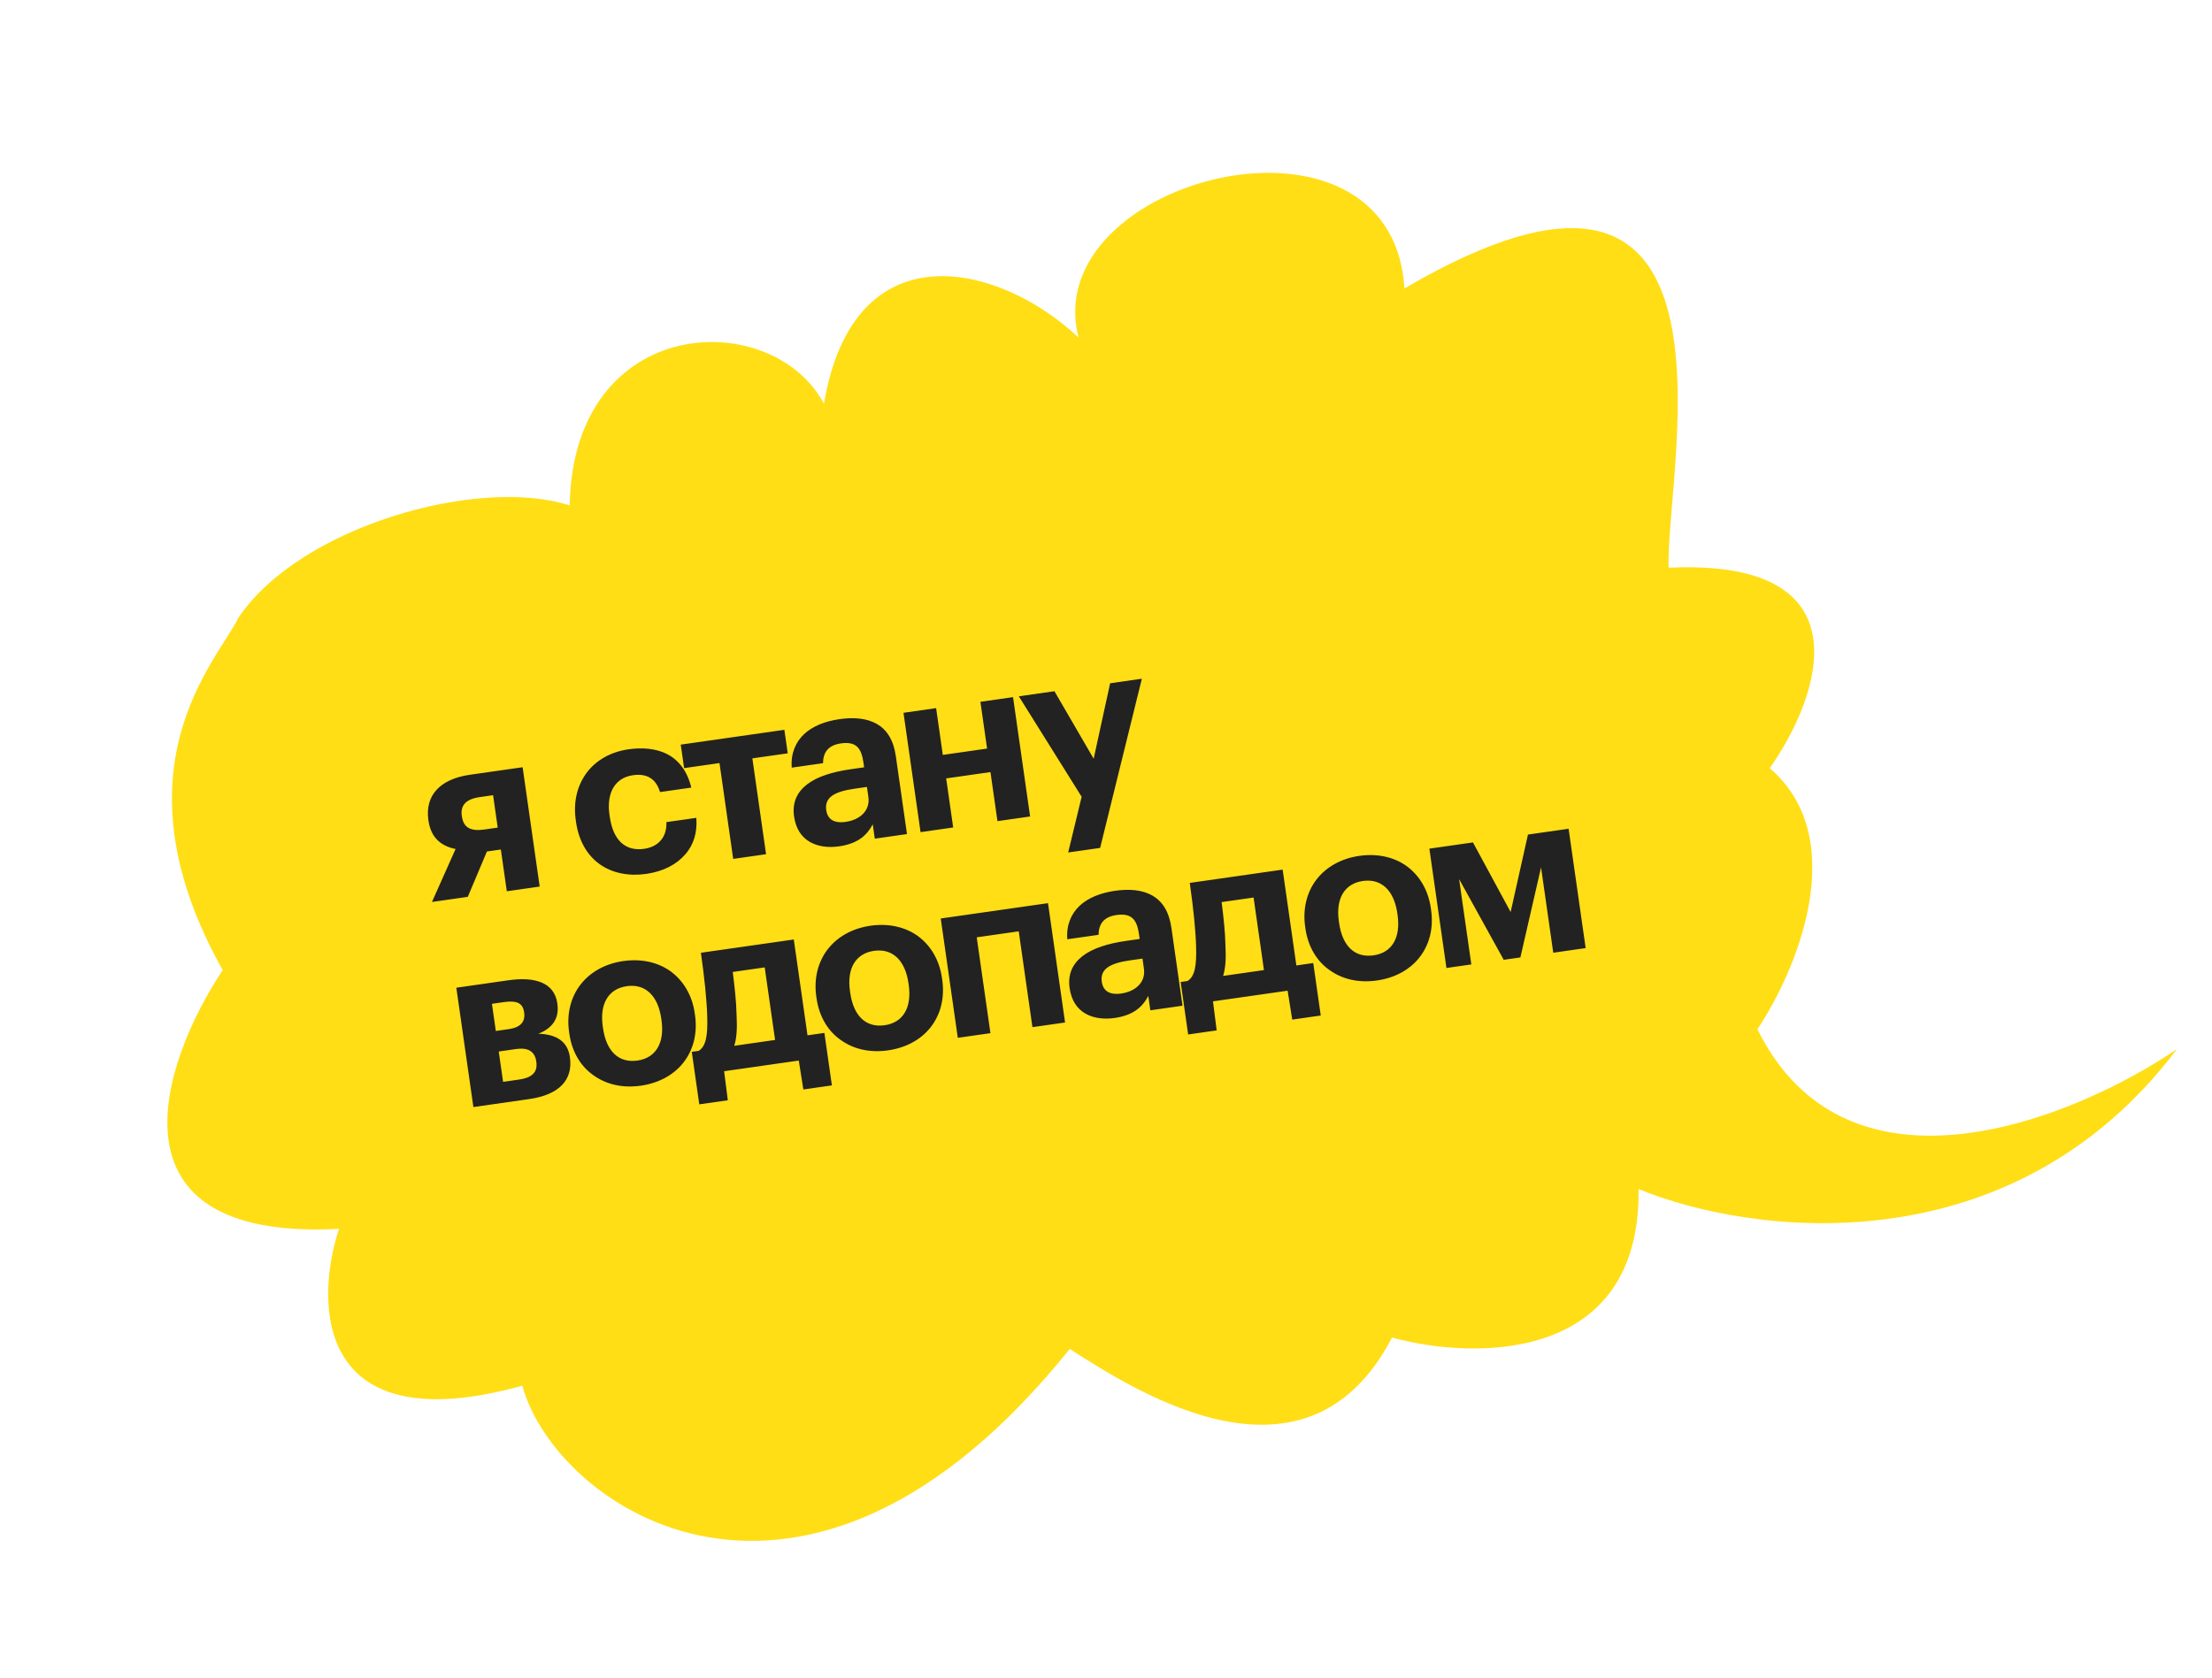
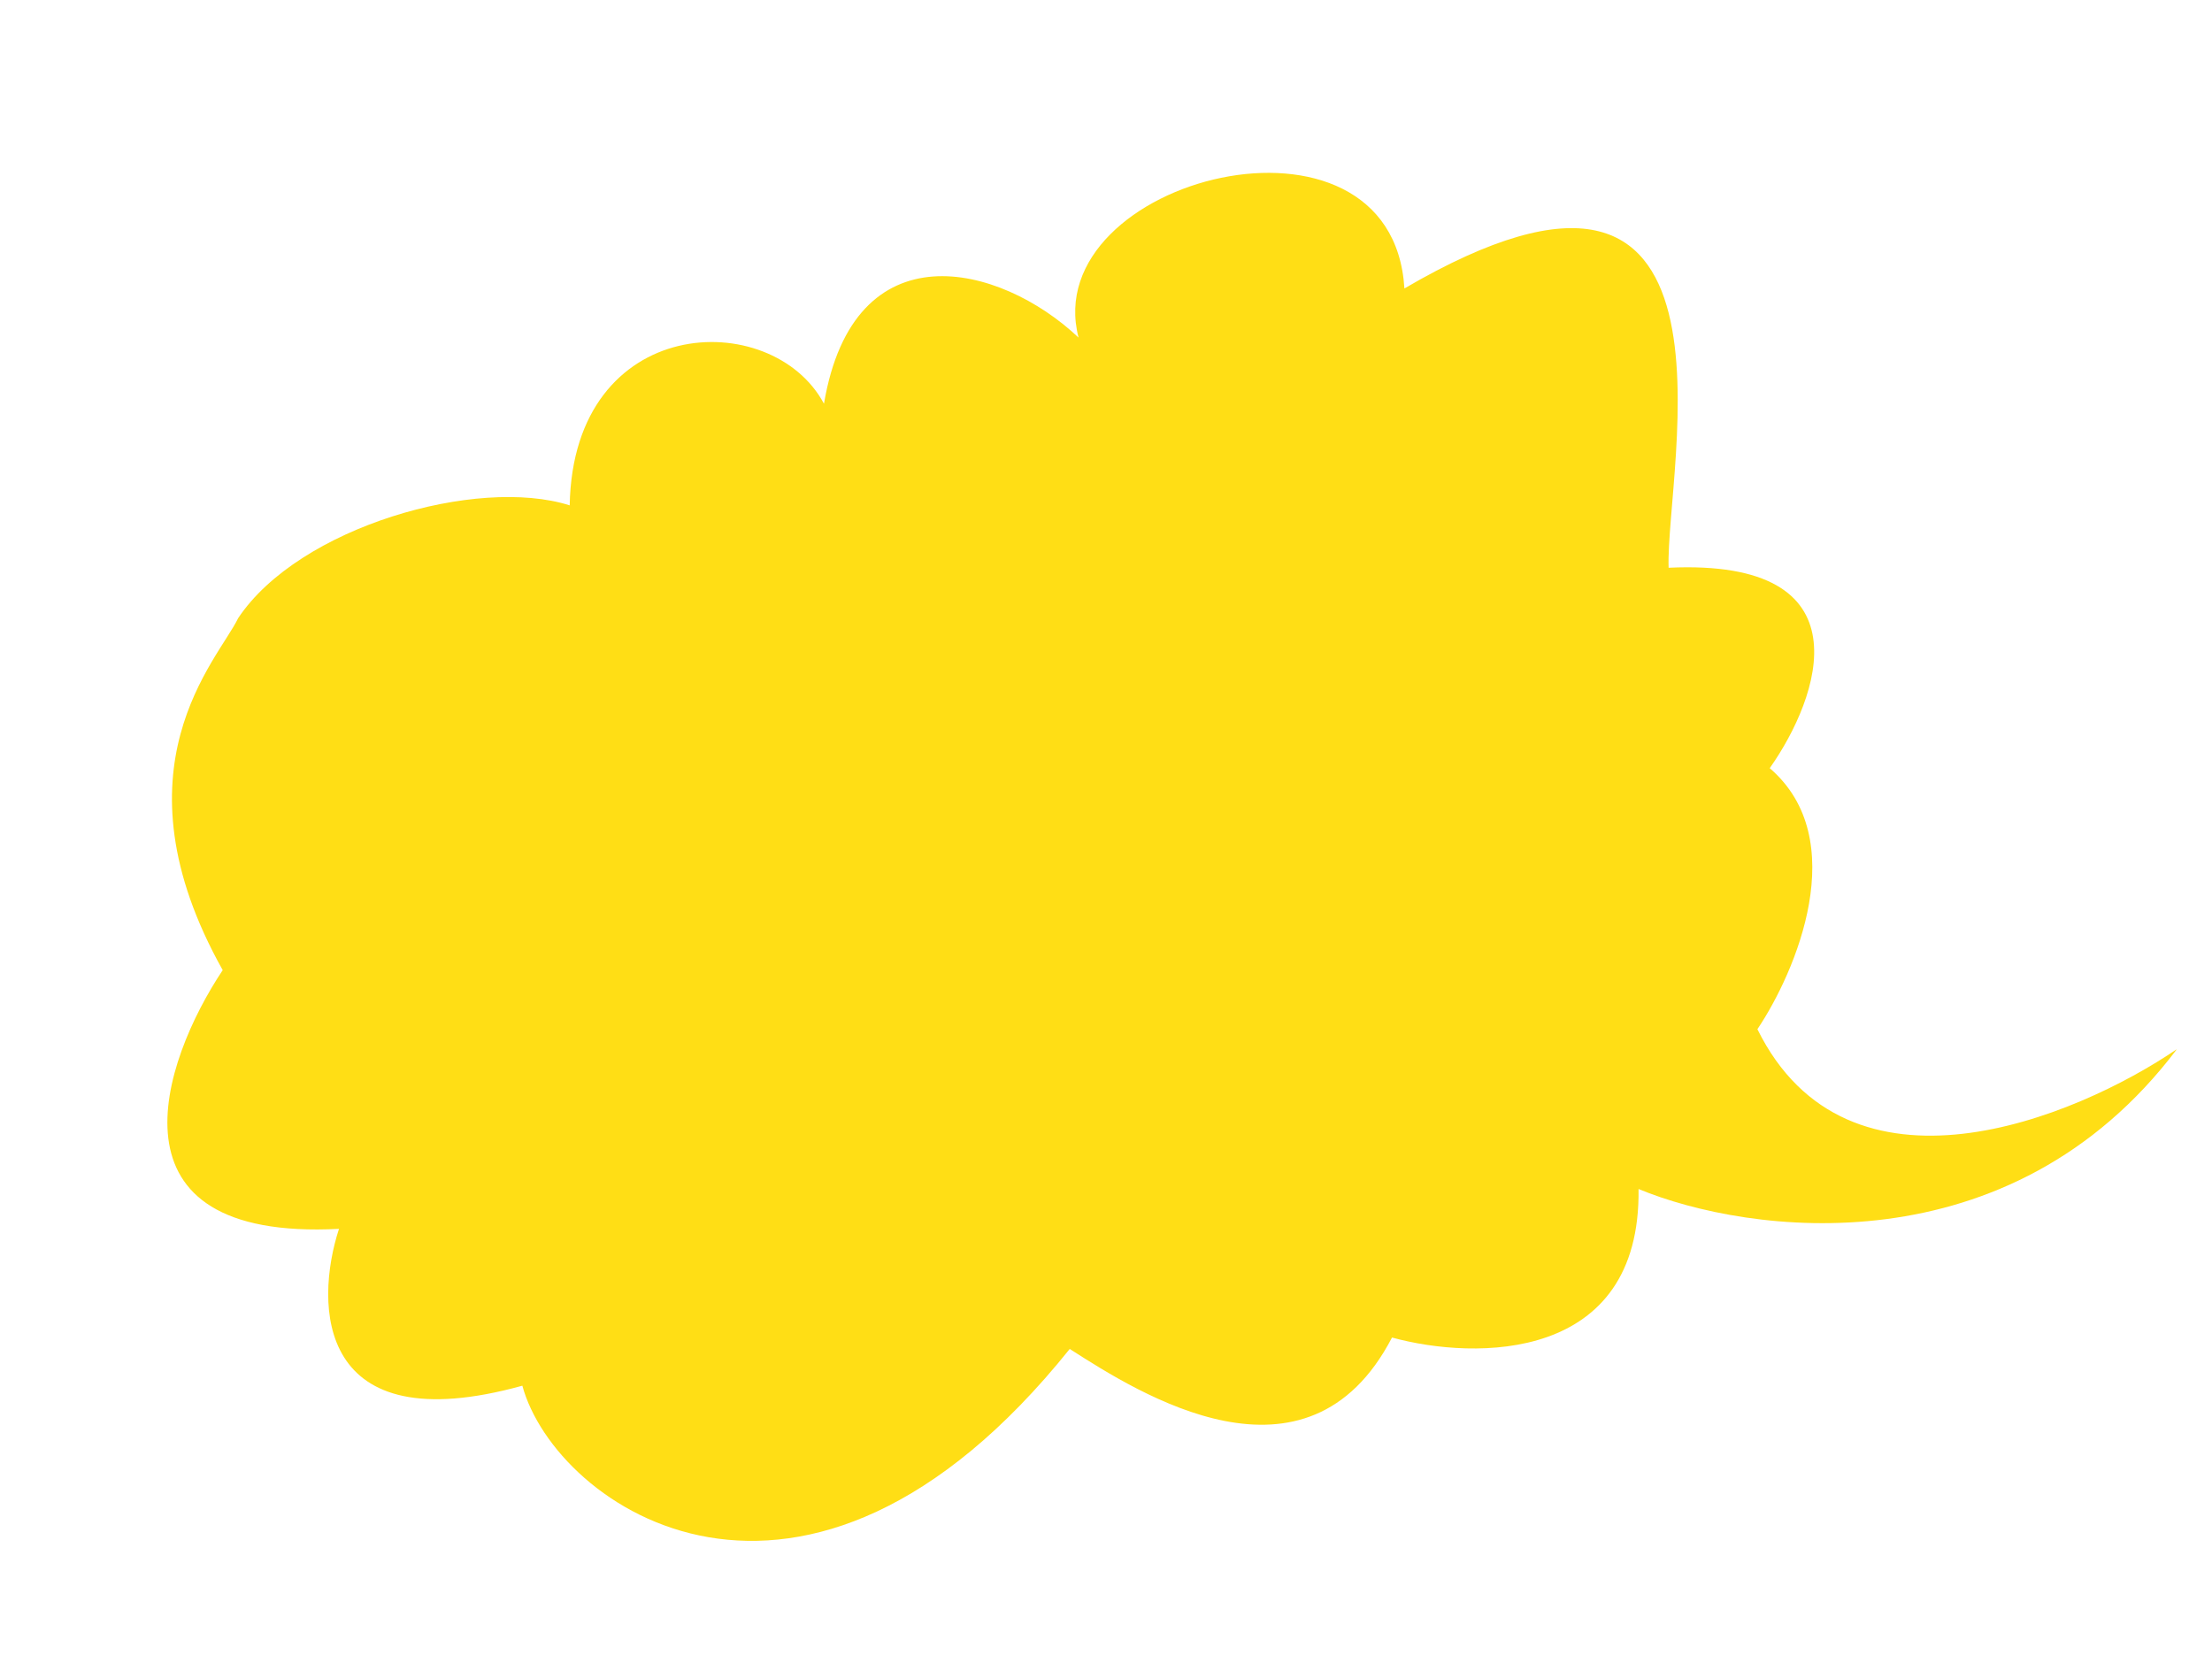
<svg xmlns="http://www.w3.org/2000/svg" width="307" height="233" viewBox="0 0 307 233" fill="none">
  <path d="M245.618 106.644C257.085 116.5 249.255 134.909 243.907 142.882C256.439 168.259 287.947 155.297 302.134 145.644C278.95 176.355 242.659 171.388 227.412 165.066C227.741 189.172 204.738 188.856 193.195 185.685C181.41 208.349 157.968 193.35 148.674 187.404L148.466 187.271C111.571 233.272 77.096 209.28 72.495 192.373C43.885 200.304 43.609 181.162 47.048 170.6C13.854 172.316 22.458 147.369 30.909 134.681C15.218 106.669 30.239 91.657 33.051 85.822C41.502 73.134 66.259 66.082 79.067 70.158C79.557 43.495 107.126 42.5 114.358 56.048C118.495 31.522 138.763 36.54 149.691 46.864C143.941 24.741 193.217 12.1 194.916 40.046C244.299 11.165 231.124 65.155 231.584 78.818C259.439 77.502 252.547 96.82 245.618 106.644Z" fill="#FFDE15" />
-   <path d="M66.565 110.662L68.434 110.395L69.077 114.893L67.208 115.161C65.275 115.437 64.32 114.862 64.103 113.342L64.089 113.247C63.881 111.789 64.696 110.929 66.565 110.662ZM64.923 124.506L67.579 118.211L69.511 117.934L70.34 123.731L74.902 123.079L72.533 106.512L65.216 107.558C61.034 108.156 58.971 110.455 59.455 113.844L59.469 113.939C59.813 116.347 61.266 117.465 63.23 117.863L59.95 125.217L64.923 124.506ZM89.672 121.323C92.08 120.979 93.881 120.011 95.075 118.644C96.275 117.309 96.799 115.553 96.641 113.539L92.491 114.132C92.577 116.318 91.269 117.572 89.4 117.839C86.834 118.206 85.101 116.708 84.626 113.382L84.589 113.128C84.136 109.96 85.435 107.965 87.843 107.62C89.775 107.344 91.047 108.1 91.603 109.96L95.943 109.339C95.382 106.995 94.169 105.52 92.63 104.705C91.06 103.896 89.132 103.751 87.231 104.023C84.855 104.362 82.846 105.458 81.507 107.168C80.172 108.911 79.53 111.201 79.91 113.862L79.946 114.115C80.331 116.808 81.553 118.799 83.278 120.007C85.002 121.215 87.265 121.668 89.672 121.323ZM109.329 104.581L108.862 101.318L94.48 103.374L94.947 106.637L99.857 105.935L101.759 119.24L106.321 118.588L104.419 105.283L109.329 104.581ZM116.457 117.494C119.086 117.118 120.339 115.937 121.127 114.435L121.412 116.43L125.879 115.792L124.334 104.99C124.013 102.74 123.098 101.32 121.723 100.514C120.315 99.713 118.546 99.546 116.518 99.836C114.491 100.126 112.749 100.827 111.581 101.932C110.414 103.036 109.735 104.62 109.885 106.57L114.224 105.95C114.242 104.493 114.903 103.461 116.709 103.203C118.831 102.899 119.551 103.863 119.836 105.859L119.931 106.524L118.062 106.791C115.528 107.154 113.424 107.81 112.025 108.883C110.627 109.955 109.93 111.413 110.207 113.345C110.456 115.087 111.266 116.232 112.393 116.879C113.52 117.526 114.936 117.712 116.457 117.494ZM117.361 114.1C115.682 114.34 114.845 113.684 114.669 112.449C114.415 110.675 115.886 109.882 118.547 109.502L120.321 109.248L120.52 110.642C120.787 112.511 119.389 113.81 117.361 114.1ZM137.464 107.186L138.437 113.996L142.967 113.349L140.599 96.781L136.069 97.429L136.997 103.923L130.852 104.801L129.923 98.307L125.393 98.955L127.762 115.522L132.292 114.875L131.318 108.064L137.464 107.186ZM150.119 110.613L148.251 118.347L152.686 117.713L158.476 94.225L154.073 94.855L151.789 105.332L146.344 95.96L141.402 96.666L150.119 110.613ZM63.333 137.122L65.701 153.689L73.431 152.584C77.644 151.982 79.544 149.9 79.096 146.764L79.091 146.732C78.779 144.547 77.186 143.578 74.719 143.511C76.801 142.696 77.629 141.252 77.357 139.352L77.348 139.288C76.936 136.406 74.262 135.56 70.555 136.089L63.333 137.122ZM68.275 139.357L69.89 139.126C71.569 138.886 72.542 139.135 72.742 140.529L72.746 140.56C72.932 141.859 72.235 142.638 70.619 142.869L68.814 143.127L68.275 139.357ZM69.221 145.978L71.629 145.634C73.308 145.394 74.231 145.973 74.43 147.367L74.435 147.398C74.648 148.887 73.815 149.62 72.009 149.878L69.823 150.191L69.221 145.978ZM88.471 147.234C85.842 147.61 84.144 145.913 83.692 142.745L83.655 142.492C83.203 139.324 84.46 137.269 86.995 136.907C89.561 136.54 91.321 138.228 91.774 141.396L91.806 141.618C92.259 144.785 91.037 146.867 88.471 147.234ZM88.938 150.723C91.44 150.365 93.508 149.229 94.847 147.519C96.187 145.808 96.834 143.55 96.458 140.92L96.422 140.667C96.055 138.101 94.801 136.114 93.068 134.843C91.303 133.576 88.999 133.065 86.496 133.423C83.994 133.78 81.93 134.948 80.591 136.659C79.252 138.37 78.614 140.691 78.981 143.257L79.017 143.511C79.384 146.077 80.642 148.095 82.398 149.298C84.163 150.565 86.435 151.081 88.938 150.723ZM102.228 140.903C102.196 139.098 101.943 136.871 101.698 134.934L106.133 134.3L107.573 144.374L101.903 145.185C102.26 144.067 102.324 142.7 102.228 140.903ZM101.012 152.747L100.5 148.715L110.859 147.234L111.498 151.248L115.457 150.682L114.416 143.396L112.072 143.731L110.169 130.426L97.277 132.269C97.784 135.817 98.101 138.94 98.155 141.13C98.233 143.705 98.002 145.257 96.961 145.891L96.011 146.027L97.052 153.313L101.012 152.747ZM122.782 142.329C120.153 142.705 118.456 141.008 118.003 137.84L117.967 137.587C117.514 134.419 118.772 132.364 121.306 132.002C123.872 131.635 125.632 133.323 126.085 136.491L126.117 136.713C126.57 139.88 125.348 141.962 122.782 142.329ZM123.249 145.818C125.751 145.46 127.819 144.324 129.159 142.613C130.498 140.903 131.145 138.644 130.769 136.015L130.733 135.762C130.366 133.196 129.112 131.209 127.379 129.938C125.614 128.671 123.31 128.16 120.808 128.517C118.305 128.875 116.242 130.043 114.902 131.754C113.563 133.465 112.925 135.786 113.292 138.352L113.328 138.605C113.695 141.171 114.953 143.19 116.709 144.393C118.474 145.66 120.746 146.176 123.249 145.818ZM141.388 129.293L143.29 142.597L147.82 141.95L145.452 125.382L130.563 127.511L132.931 144.078L137.461 143.431L135.559 130.126L141.388 129.293ZM154.7 141.322C157.329 140.946 158.583 139.765 159.37 138.262L159.655 140.258L164.122 139.619L162.578 128.817C162.256 126.568 161.342 125.147 159.966 124.342C158.558 123.541 156.789 123.374 154.761 123.663C152.734 123.953 150.992 124.655 149.824 125.759C148.657 126.864 147.978 128.448 148.128 130.398L152.468 129.778C152.486 128.32 153.146 127.288 154.952 127.03C157.074 126.727 157.794 127.691 158.079 129.687L158.174 130.352L156.305 130.619C153.771 130.981 151.667 131.638 150.269 132.71C148.87 133.783 148.174 135.24 148.45 137.173C148.699 138.915 149.509 140.06 150.636 140.707C151.763 141.354 153.179 141.539 154.7 141.322ZM155.605 137.928C153.926 138.168 153.088 137.512 152.912 136.276C152.658 134.502 154.129 133.71 156.79 133.33L158.564 133.076L158.763 134.47C159.03 136.339 157.632 137.638 155.605 137.928ZM170.077 131.204C170.045 129.398 169.792 127.172 169.547 125.235L173.982 124.601L175.422 134.674L169.752 135.485C170.109 134.367 170.172 133 170.077 131.204ZM168.861 143.047L168.349 139.015L178.708 137.534L179.346 141.548L183.306 140.982L182.265 133.696L179.92 134.031L178.018 120.727L165.126 122.57C165.633 126.118 165.95 129.24 166.004 131.431C166.082 134.005 165.851 135.558 164.81 136.191L163.86 136.327L164.901 143.613L168.861 143.047ZM190.631 132.629C188.002 133.005 186.305 131.308 185.852 128.141L185.816 127.887C185.363 124.719 186.621 122.665 189.155 122.302C191.721 121.936 193.481 123.623 193.934 126.791L193.966 127.013C194.419 130.181 193.197 132.263 190.631 132.629ZM191.098 136.118C193.6 135.761 195.668 134.625 197.008 132.914C198.347 131.203 198.994 128.945 198.618 126.316L198.582 126.062C198.215 123.496 196.961 121.51 195.228 120.238C193.463 118.971 191.159 118.46 188.657 118.818C186.154 119.176 184.091 120.343 182.751 122.054C181.412 123.765 180.774 126.087 181.141 128.652L181.177 128.906C181.544 131.472 182.802 133.49 184.558 134.694C186.323 135.961 188.595 136.476 191.098 136.118ZM202.508 122.042L208.7 133.246L211.012 132.916L213.88 120.416L215.574 132.264L220.072 131.621L217.704 115.053L212.065 115.859L209.659 126.612L204.431 116.951L198.38 117.816L200.749 134.383L204.202 133.89L202.508 122.042Z" fill="#222222" />
</svg>